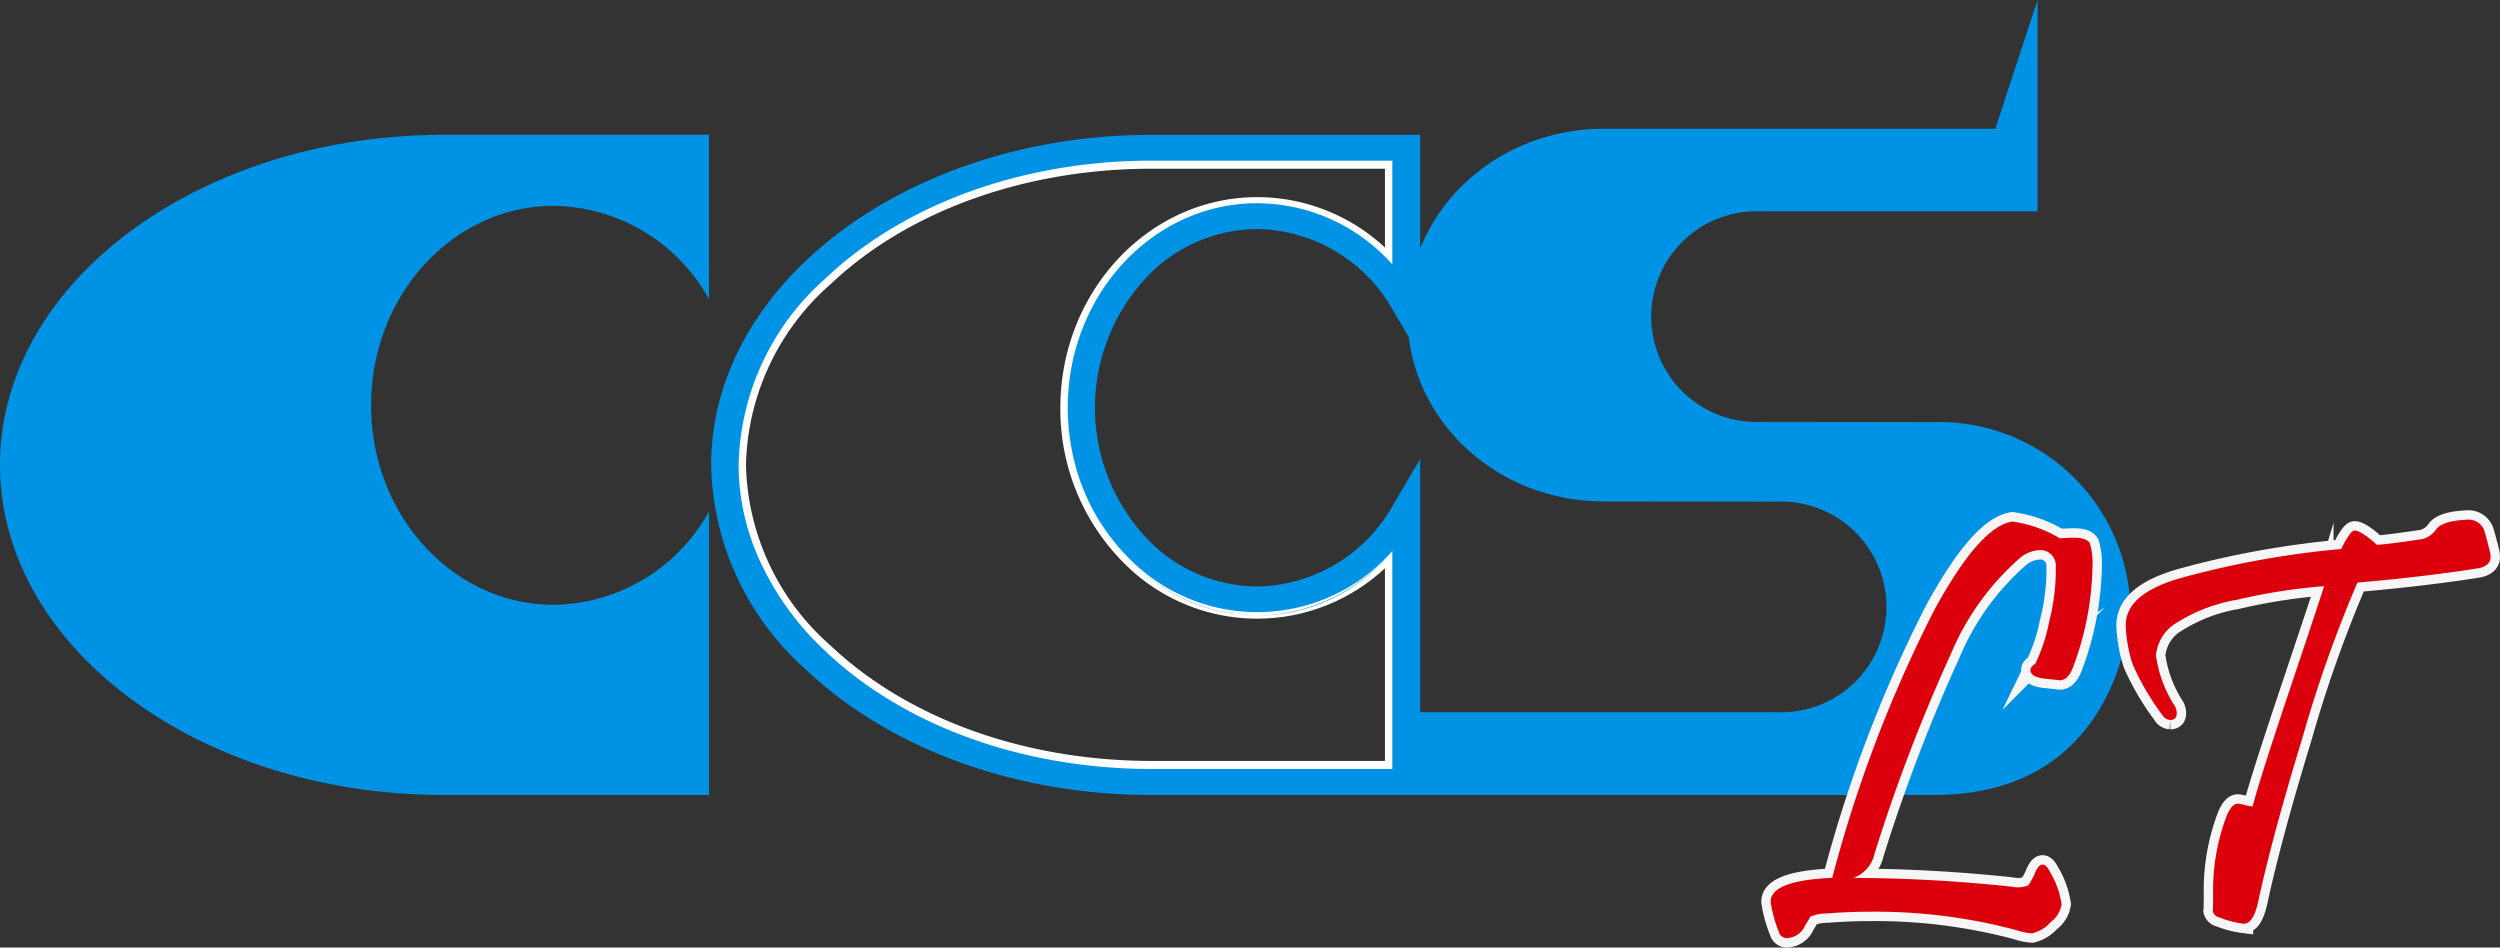
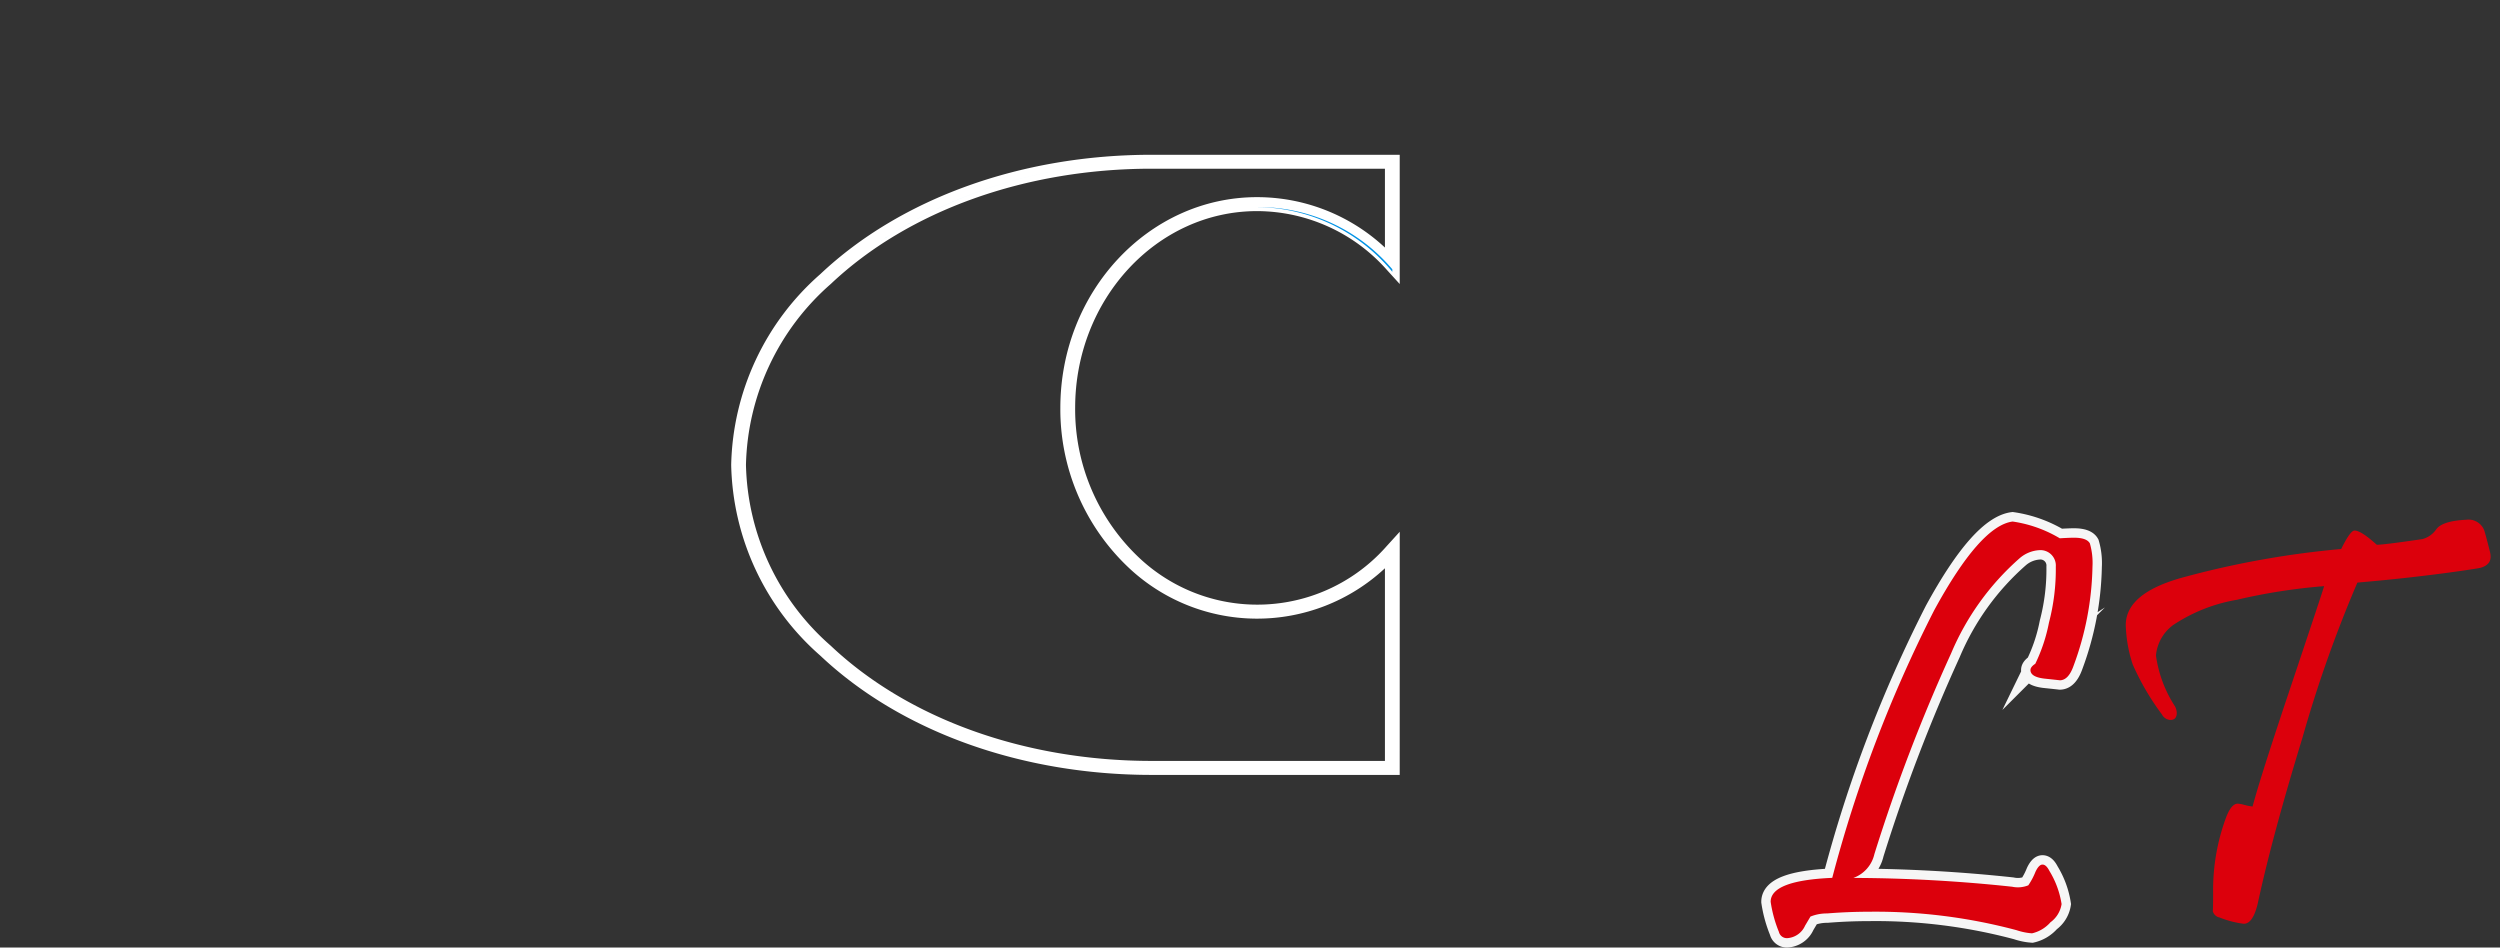
<svg xmlns="http://www.w3.org/2000/svg" height="55.39" viewBox="0 0 146.146 55.39" width="146.146">
  <rect x="0" y="0" width="146.146" height="55.39" fill="#333333" stroke="none" />
-   <path d="m656.008 55.085c-5.906 0-10.692-5.223-10.692-11.665s4.786-11.658 10.692-11.658a10.525 10.525 0 0 1 9.063 5.461v-9.614h-15.485c-14.332 0-25.964 8.637-25.964 19.295s11.631 19.3 25.964 19.3h15.486v-16.583a10.525 10.525 0 0 1 -9.064 5.464z" fill="#0092e5" transform="translate(-623.622 -19.728)" />
-   <path d="m721.53 46.287-10.092-.014a6.161 6.161 0 1 1 0-12.309h16.14v-12.354l-2.471 7.526h-22.885c-6.341 0-11.48 4.832-11.48 10.893s5.139 10.894 11.48 10.894l10.092.013a6.16 6.16 0 1 1 0 12.308h-21.861v4.839h31.077c11.341 0 11.476-11.259 11.476-10.9a11.172 11.172 0 0 0 -11.476-10.896z" fill="#0092e5" transform="translate(-608.466 -21.61)" />
  <path d="m697.006 64.75h-14.5c-7.62 0-14.68-2.541-19.37-6.971a15.235 15.235 0 0 1 -5.211-11.15 15.252 15.252 0 0 1 5.211-11.155c4.7-4.434 11.756-6.976 19.37-6.976h14.5v7.556l-.759-.835a10.171 10.171 0 0 0 -7.58-3.428c-5.864 0-10.634 5.16-10.634 11.5a11.924 11.924 0 0 0 3.647 8.675 10.071 10.071 0 0 0 14.568-.595l.759-.835zm-14.5-35.438c-7.387 0-14.225 2.456-18.758 6.738a14.47 14.47 0 0 0 -4.959 10.578 14.46 14.46 0 0 0 4.958 10.572c4.53 4.279 11.367 6.732 18.76 6.732h13.635v-11.262a10.95 10.95 0 0 1 -15.075-.125 12.721 12.721 0 0 1 -3.9-9.251c0-6.792 5.158-12.319 11.5-12.319a10.958 10.958 0 0 1 7.475 2.947v-4.61z" fill="#fff" transform="translate(-615.181 -19.45)" />
  <path d="m683.968 30.826c-6.106 0-11.067 5.667-11.067 12.63a14.421 14.421 0 0 0 .251 2.685 14.418 14.418 0 0 1 -.251-2.684c0-6.961 4.962-12.63 11.067-12.631z" fill="none" transform="translate(-610.482 -18.72)" />
  <path d="m682.128 60.646c-7.5 0-14.452-2.644-19.064-7.265a17.768 17.768 0 0 1 -3.931-5.795 17.754 17.754 0 0 0 3.931 5.795c4.614 4.62 11.566 7.265 19.065 7.265h14.071v-13.469 13.469z" fill="none" transform="translate(-614.802 -15.778)" />
  <path d="m687.346 35.091v-6.265 6.264z" fill="none" transform="translate(-605.952 -19.347)" />
  <g fill="#0092e5">
-     <path d="m688.946 33.118a9.276 9.276 0 0 1 8 4.846l1.536 2.6v-12.953h-15.7c-14.192 0-25.75 8.658-25.75 19.3a16.391 16.391 0 0 0 5.549 11.972c4.92 4.647 12.275 7.321 20.2 7.321h15.7v-19.644l-1.536 2.6a9.27 9.27 0 0 1 -8 4.852 8.974 8.974 0 0 1 -6.165-2.522 11.142 11.142 0 0 1 0-15.851 8.984 8.984 0 0 1 6.166-2.521zm-11.067 10.443a12.935 12.935 0 0 0 .251 2.54 12.157 12.157 0 0 0 3.522 6.453 10.5 10.5 0 0 0 15.2-.619v12.747h-14.065c-7.5 0-14.452-2.5-19.065-6.875a16.787 16.787 0 0 1 -3.93-5.484 13.517 13.517 0 0 1 -1.155-5.417 14.93 14.93 0 0 1 5.084-10.906c4.612-4.372 11.566-6.881 19.064-6.881h14.068v5.931.14a10.629 10.629 0 0 0 -7.907-3.582c-6.105.001-11.067 5.366-11.067 11.953z" transform="translate(-615.459 -19.728)" />
-     <path d="m683.91 52.431a10.4 10.4 0 0 0 7.906-3.781 10.115 10.115 0 0 1 -15.2.654 13.071 13.071 0 0 1 -3.522-6.819 13.075 13.075 0 0 0 3.522 6.821 10.3 10.3 0 0 0 7.294 3.125z" transform="translate(-610.423 -16.449)" />
    <path d="m681.327 30.826a10.391 10.391 0 0 1 7.907 3.785v-.148a10.239 10.239 0 0 0 -7.907-3.637z" transform="translate(-607.84 -18.72)" />
    <path d="m663.339 36.1c4.614-4.619 11.566-7.271 19.065-7.271-7.5 0-14.452 2.651-19.064 7.271a16.167 16.167 0 0 0 -5.085 11.522 14.975 14.975 0 0 0 1.155 5.724 14.975 14.975 0 0 1 -1.155-5.724 16.167 16.167 0 0 1 5.084-11.522z" transform="translate(-615.077 -19.347)" />
  </g>
  <path d="m725.649 49.125a17.5 17.5 0 0 1 -1.1 5.778q-.3.863-.813.863.034 0-.913-.1c-.532-.066-.8-.233-.8-.5 0-.121.094-.243.282-.365a9.642 9.642 0 0 0 .8-2.407 12.233 12.233 0 0 0 .4-3.271.9.9 0 0 0 -.98-.963 1.926 1.926 0 0 0 -1.128.465 15.327 15.327 0 0 0 -4.017 5.578 100.2 100.2 0 0 0 -4.48 11.722 1.937 1.937 0 0 1 -1.228 1.394 89.053 89.053 0 0 1 9.28.515 1.616 1.616 0 0 0 .946-.083 4.024 4.024 0 0 0 .415-.78q.2-.432.415-.432c.143 0 .276.122.4.365a5.238 5.238 0 0 1 .713 1.943 1.614 1.614 0 0 1 -.646 1.063 2.039 2.039 0 0 1 -1.08.648 3.618 3.618 0 0 1 -.9-.183 31.935 31.935 0 0 0 -8.566-1.08q-1.279 0-2.507.1a2.587 2.587 0 0 0 -.98.183l-.315.531a1.224 1.224 0 0 1 -1.029.73.478.478 0 0 1 -.5-.365 7.511 7.511 0 0 1 -.482-1.759q0-1.245 3.6-1.4a77.925 77.925 0 0 1 5.96-15.654q2.69-4.93 4.582-5.18a7.486 7.486 0 0 1 2.756.98q.548-.033.829-.034c.5 0 .808.112.93.332a4.137 4.137 0 0 1 .156 1.366z" fill="#dc000c" stroke="#f6f6f6" stroke-miterlimit="10" stroke-width="1.097" transform="translate(-603.326 -15.997)" />
-   <path d="m743.934 48.305a1.31 1.31 0 0 1 .033.265c0 .321-.2.537-.6.648q-.034.018-1.146.183-2.938.416-6.043.68a75.155 75.155 0 0 0 -3.22 9.1q-1.76 5.744-2.591 9.6-.282 1.245-.83 1.245a5.685 5.685 0 0 1 -1.411-.365.513.513 0 0 1 -.415-.448q.034.331.034-1.013a12.194 12.194 0 0 1 .779-4.449q.3-.747.665-.747a2.1 2.1 0 0 1 .39.075 3.2 3.2 0 0 0 .473.092q.449-1.693 2.126-6.691 1.892-5.644 2.058-6.191a34.1 34.1 0 0 0 -5.114.8 9.608 9.608 0 0 0 -3.718 1.478 2.482 2.482 0 0 0 -1 1.776 7.276 7.276 0 0 0 1.1 2.954.868.868 0 0 1 .116.4c0 .276-.127.415-.382.415a.6.6 0 0 1 -.481-.317 15.03 15.03 0 0 1 -1.71-2.922 8 8 0 0 1 -.4-2.108q-.183-2.024 3.337-2.987a53.177 53.177 0 0 1 9.247-1.66q.53-1.078.78-1.079.382 0 1.294.83.434 0 2.673-.332a1.426 1.426 0 0 0 .813-.581q.365-.481 1.743-.548a.984.984 0 0 1 1.03.564q.054.073.37 1.333z" fill="#dc000c" stroke="#f6f6f6" stroke-miterlimit="10" stroke-width="1.097" transform="translate(-598.369 -16.024)" />
  <path d="m725.649 49.125a17.5 17.5 0 0 1 -1.1 5.778q-.3.863-.813.863.034 0-.913-.1c-.532-.066-.8-.233-.8-.5 0-.121.094-.243.282-.365a9.686 9.686 0 0 0 .8-2.407 12.278 12.278 0 0 0 .4-3.271.9.9 0 0 0 -.98-.963 1.926 1.926 0 0 0 -1.128.465 15.327 15.327 0 0 0 -4.017 5.578 100.2 100.2 0 0 0 -4.48 11.722 1.937 1.937 0 0 1 -1.228 1.394 89.053 89.053 0 0 1 9.28.515 1.616 1.616 0 0 0 .946-.083 4.024 4.024 0 0 0 .415-.78q.2-.432.415-.432c.143 0 .276.122.4.365a5.248 5.248 0 0 1 .715 1.943 1.617 1.617 0 0 1 -.648 1.063 2.039 2.039 0 0 1 -1.08.648 3.618 3.618 0 0 1 -.9-.183 31.928 31.928 0 0 0 -8.566-1.08q-1.279 0-2.507.1a2.569 2.569 0 0 0 -.979.183l-.315.531a1.227 1.227 0 0 1 -1.03.73.478.478 0 0 1 -.5-.365 7.511 7.511 0 0 1 -.482-1.759q0-1.245 3.6-1.4a77.854 77.854 0 0 1 5.964-15.65q2.69-4.93 4.582-5.18a7.486 7.486 0 0 1 2.756.98c.365-.022.641-.034.83-.034.5 0 .807.112.929.332a4.137 4.137 0 0 1 .152 1.362z" fill="#dc000c" transform="translate(-603.326 -15.997)" />
  <path d="m743.934 48.305a1.31 1.31 0 0 1 .033.265c0 .321-.2.537-.6.648q-.034.018-1.146.183-2.938.416-6.043.68a75.155 75.155 0 0 0 -3.22 9.1q-1.76 5.744-2.591 9.6-.282 1.245-.829 1.245a5.691 5.691 0 0 1 -1.412-.365.513.513 0 0 1 -.415-.448q.034.331.034-1.013a12.168 12.168 0 0 1 .78-4.449c.2-.5.42-.747.663-.747a2.061 2.061 0 0 1 .39.075 3.2 3.2 0 0 0 .473.092q.449-1.693 2.126-6.691 1.892-5.644 2.058-6.191a34.057 34.057 0 0 0 -5.113.8 9.607 9.607 0 0 0 -3.719 1.478 2.482 2.482 0 0 0 -1 1.776 7.276 7.276 0 0 0 1.1 2.954.868.868 0 0 1 .116.4c0 .276-.127.415-.381.415a.6.6 0 0 1 -.482-.317 15.008 15.008 0 0 1 -1.709-2.922 7.937 7.937 0 0 1 -.4-2.108q-.183-2.024 3.337-2.987a53.177 53.177 0 0 1 9.247-1.66c.353-.719.615-1.079.78-1.079q.382 0 1.3.83.432 0 2.672-.332a1.426 1.426 0 0 0 .813-.581q.365-.481 1.743-.548a.984.984 0 0 1 1.03.564q.049.073.365 1.333z" fill="#dc000c" transform="translate(-598.369 -16.024)" />
</svg>